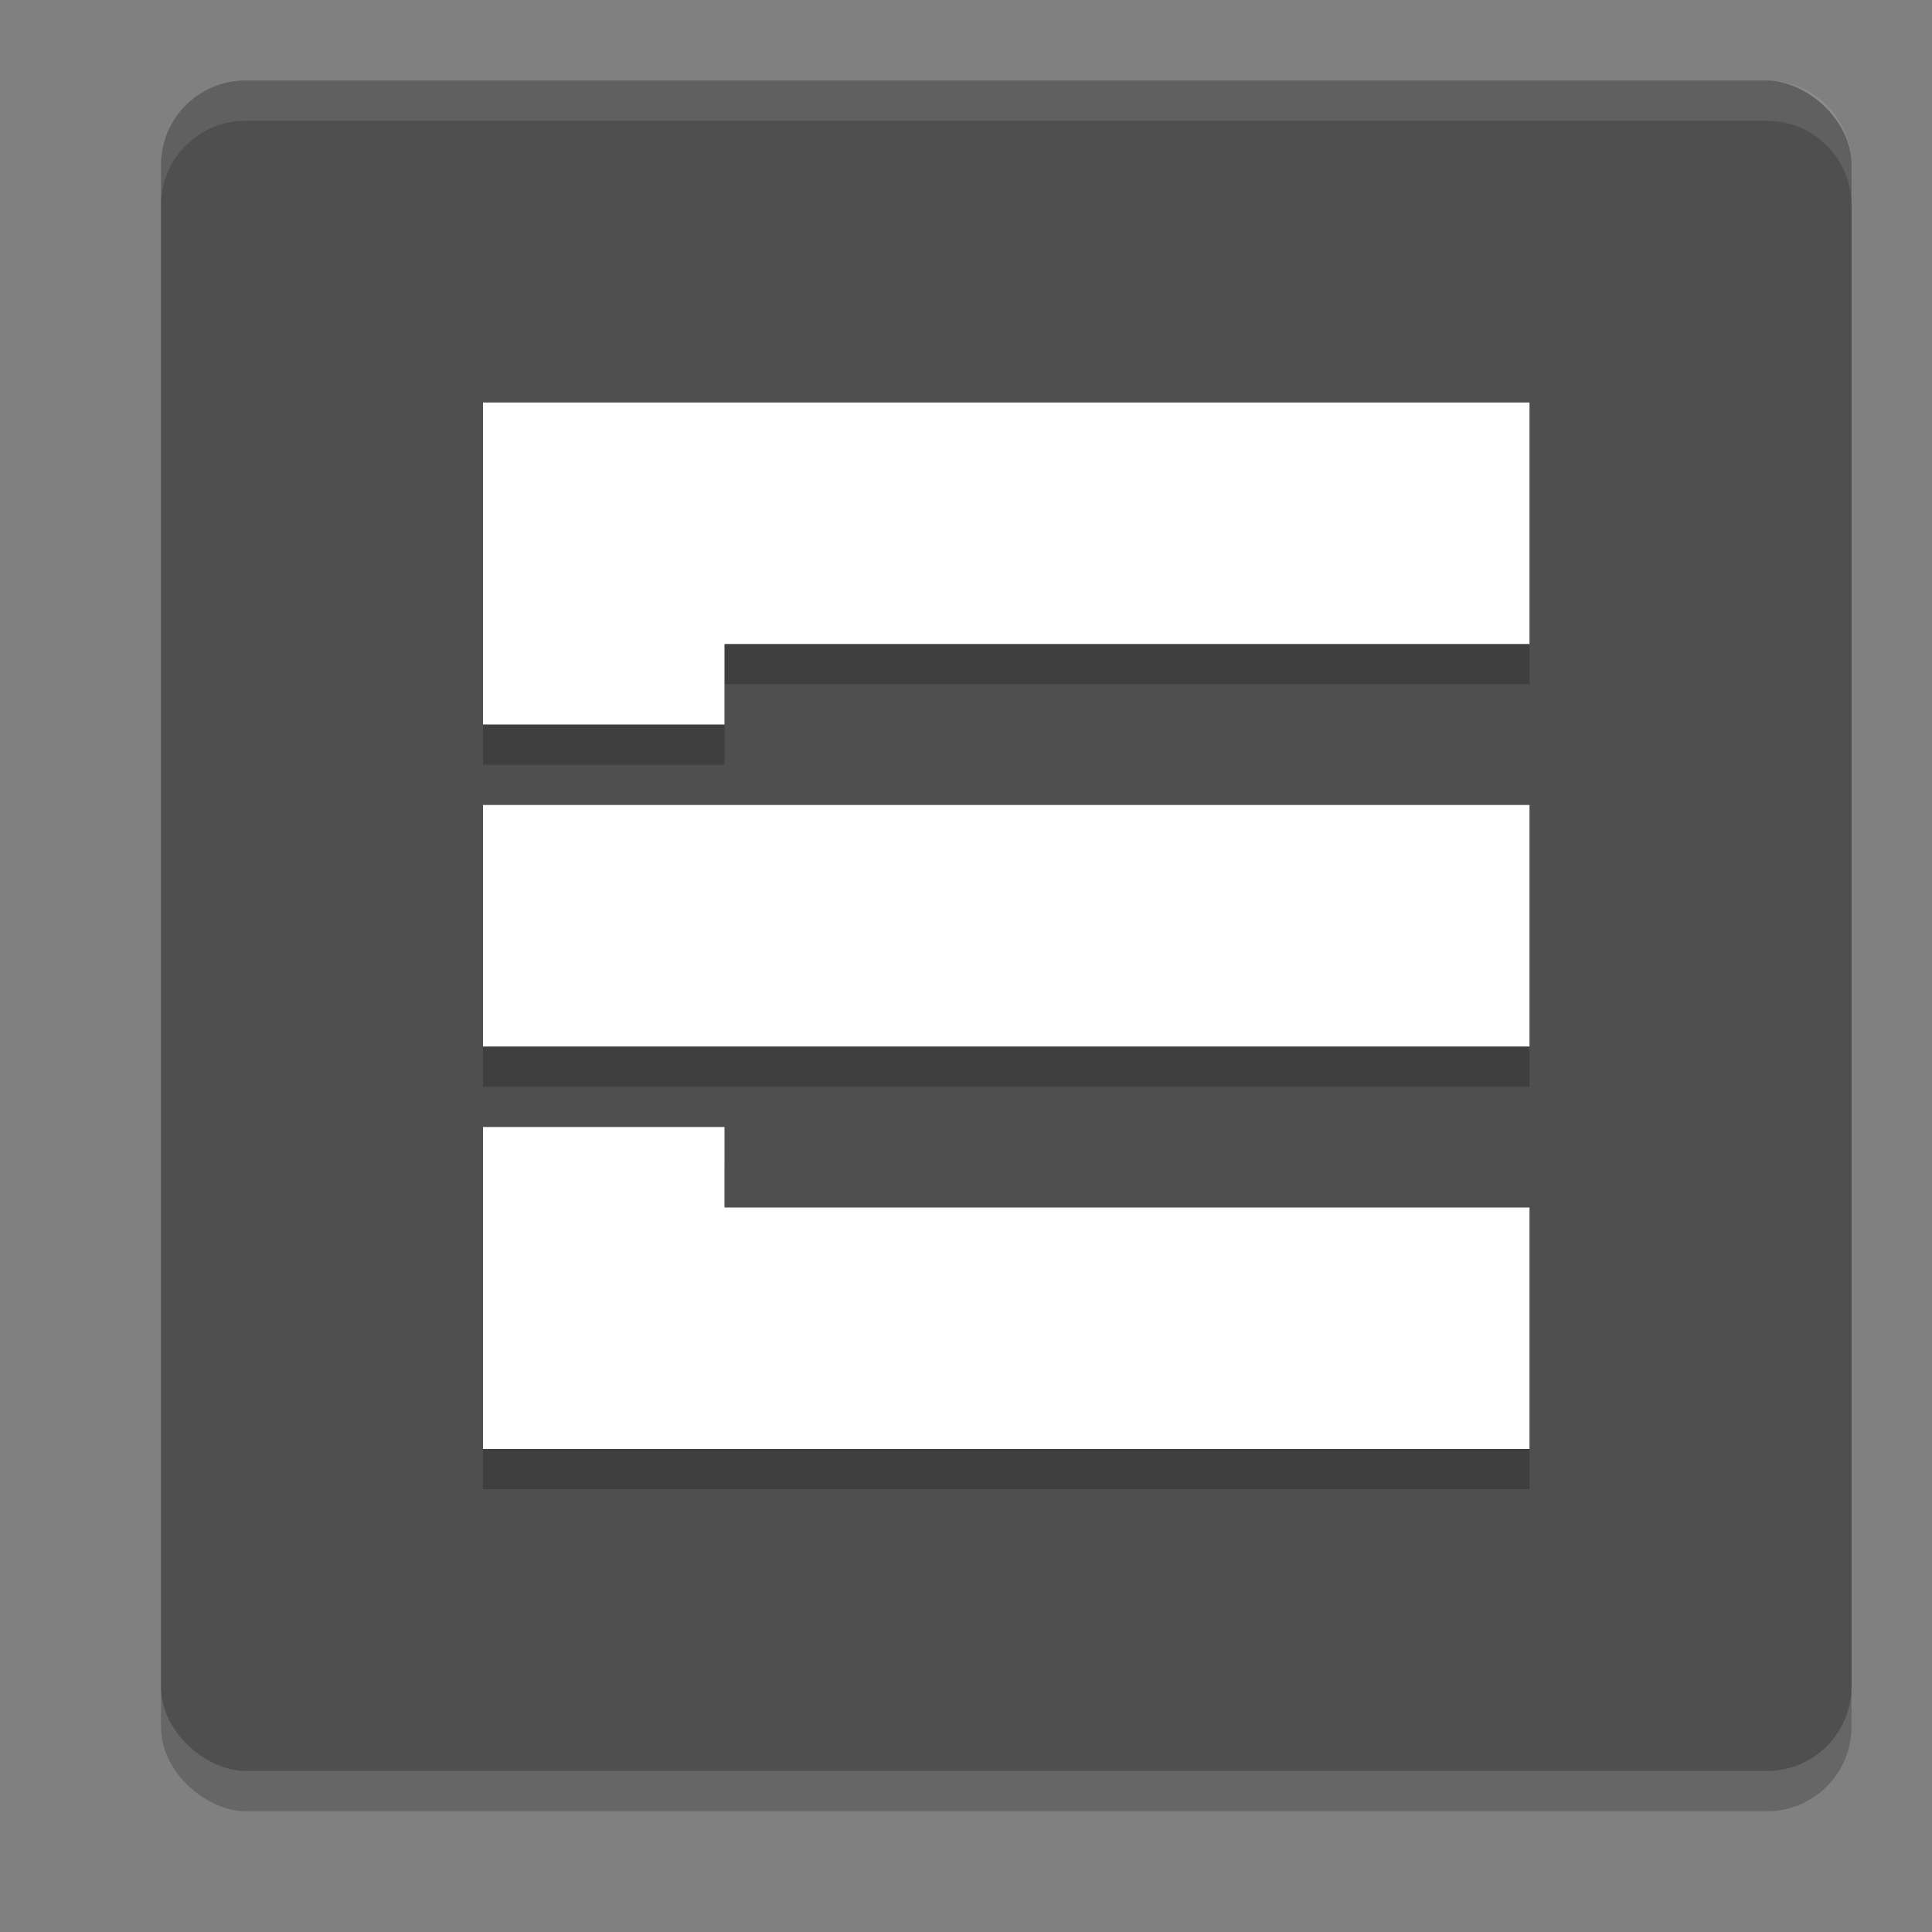
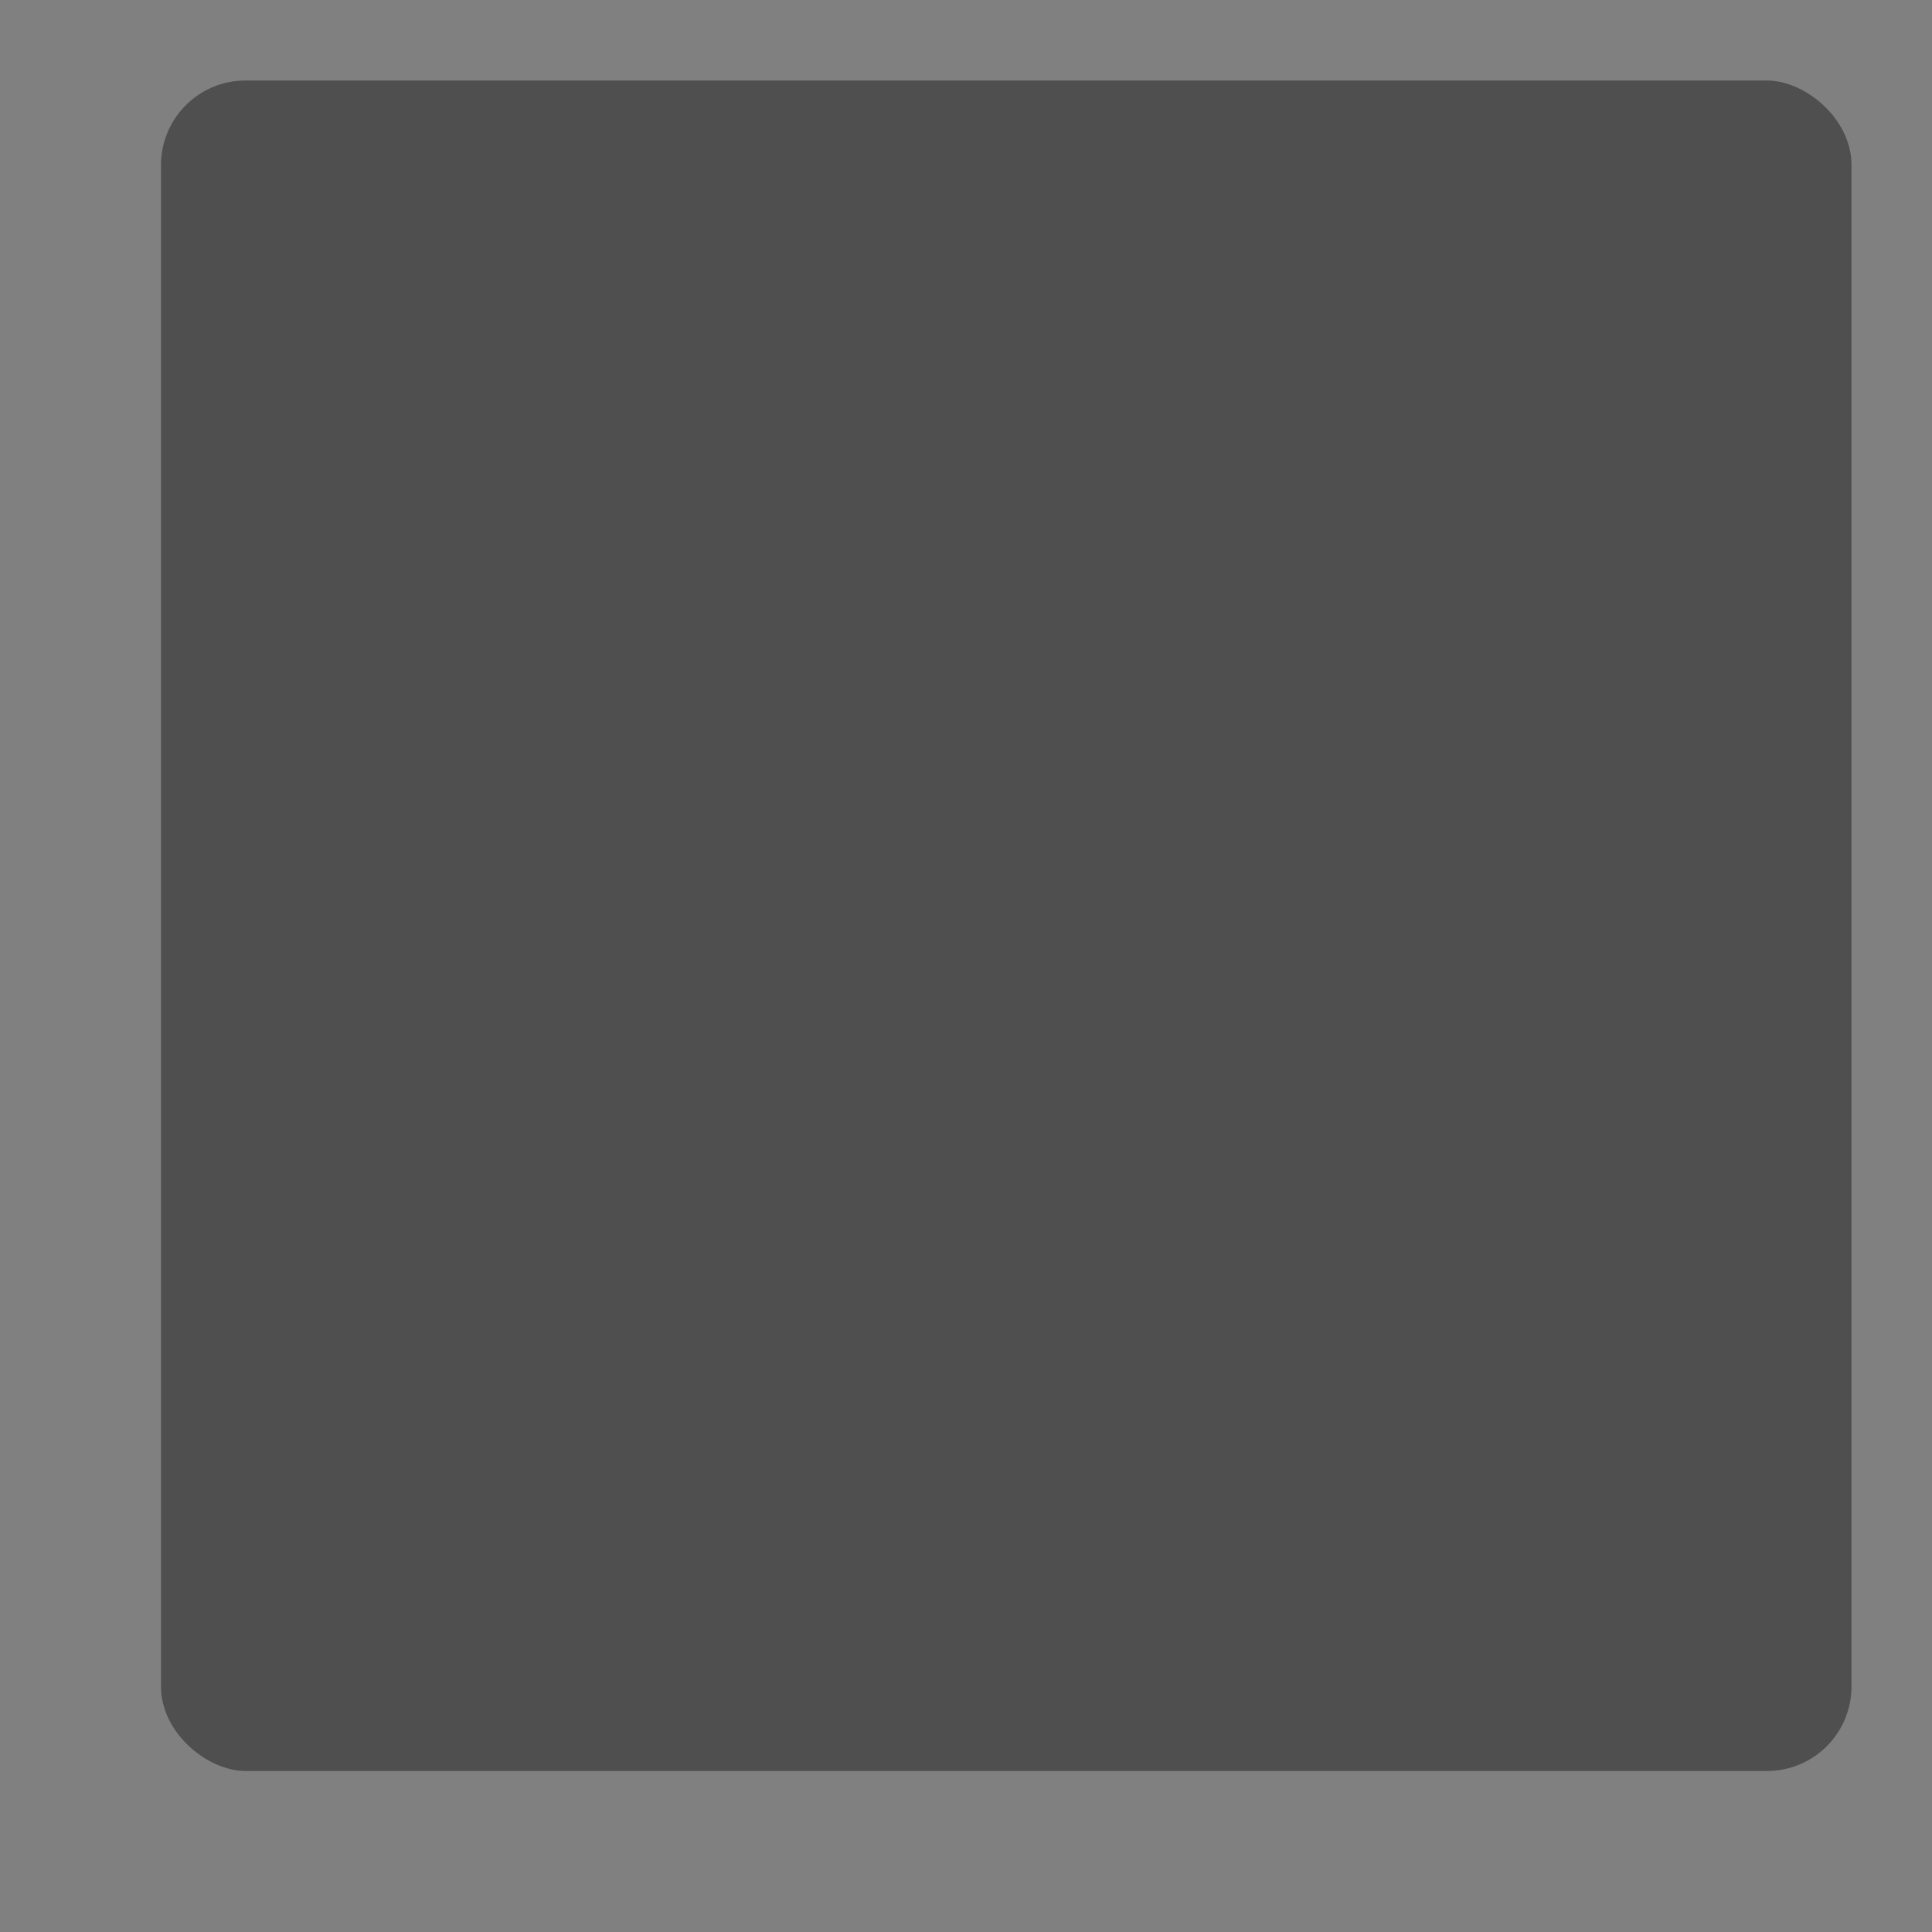
<svg xmlns="http://www.w3.org/2000/svg" width="24" height="24" version="1">
  <rect width="100%" height="100%" fill="#808080" stroke="none" />
-   <rect style="opacity:0.2" width="21" height="21" x="-22.5" y="-23" rx="1.05" ry="1.05" transform="matrix(0,-1,-1,0,0,0)" />
  <rect style="fill:#4f4f4f" width="21" height="21" x="-22" y="-23" rx="1.05" ry="1.05" transform="matrix(0,-1,-1,0,0,0)" />
-   <path style="opacity:0.2" d="m 6,5.5 v 3 1 h 3 v -1 h 10 v -3 z m 0,5 v 3 h 13 v -3 z m 0,4 v 1 3 h 13 v -3 H 9 v -1 z" />
-   <path style="fill:#ffffff" d="M 6,5 V 8 9 H 9 V 8 H 19 V 5 Z m 0,5 v 3 h 13 v -3 z m 0,4 v 1 3 H 19 V 15 H 9 v -1 z" />
-   <path style="fill:#ffffff;opacity:0.1" d="M 3.051 1 C 2.469 1 2 1.469 2 2.051 L 2 2.551 C 2 1.969 2.469 1.5 3.051 1.5 L 21.949 1.5 C 22.531 1.5 23 1.969 23 2.551 L 23 2.051 C 23 1.469 22.531 1 21.949 1 L 3.051 1 z" />
</svg>